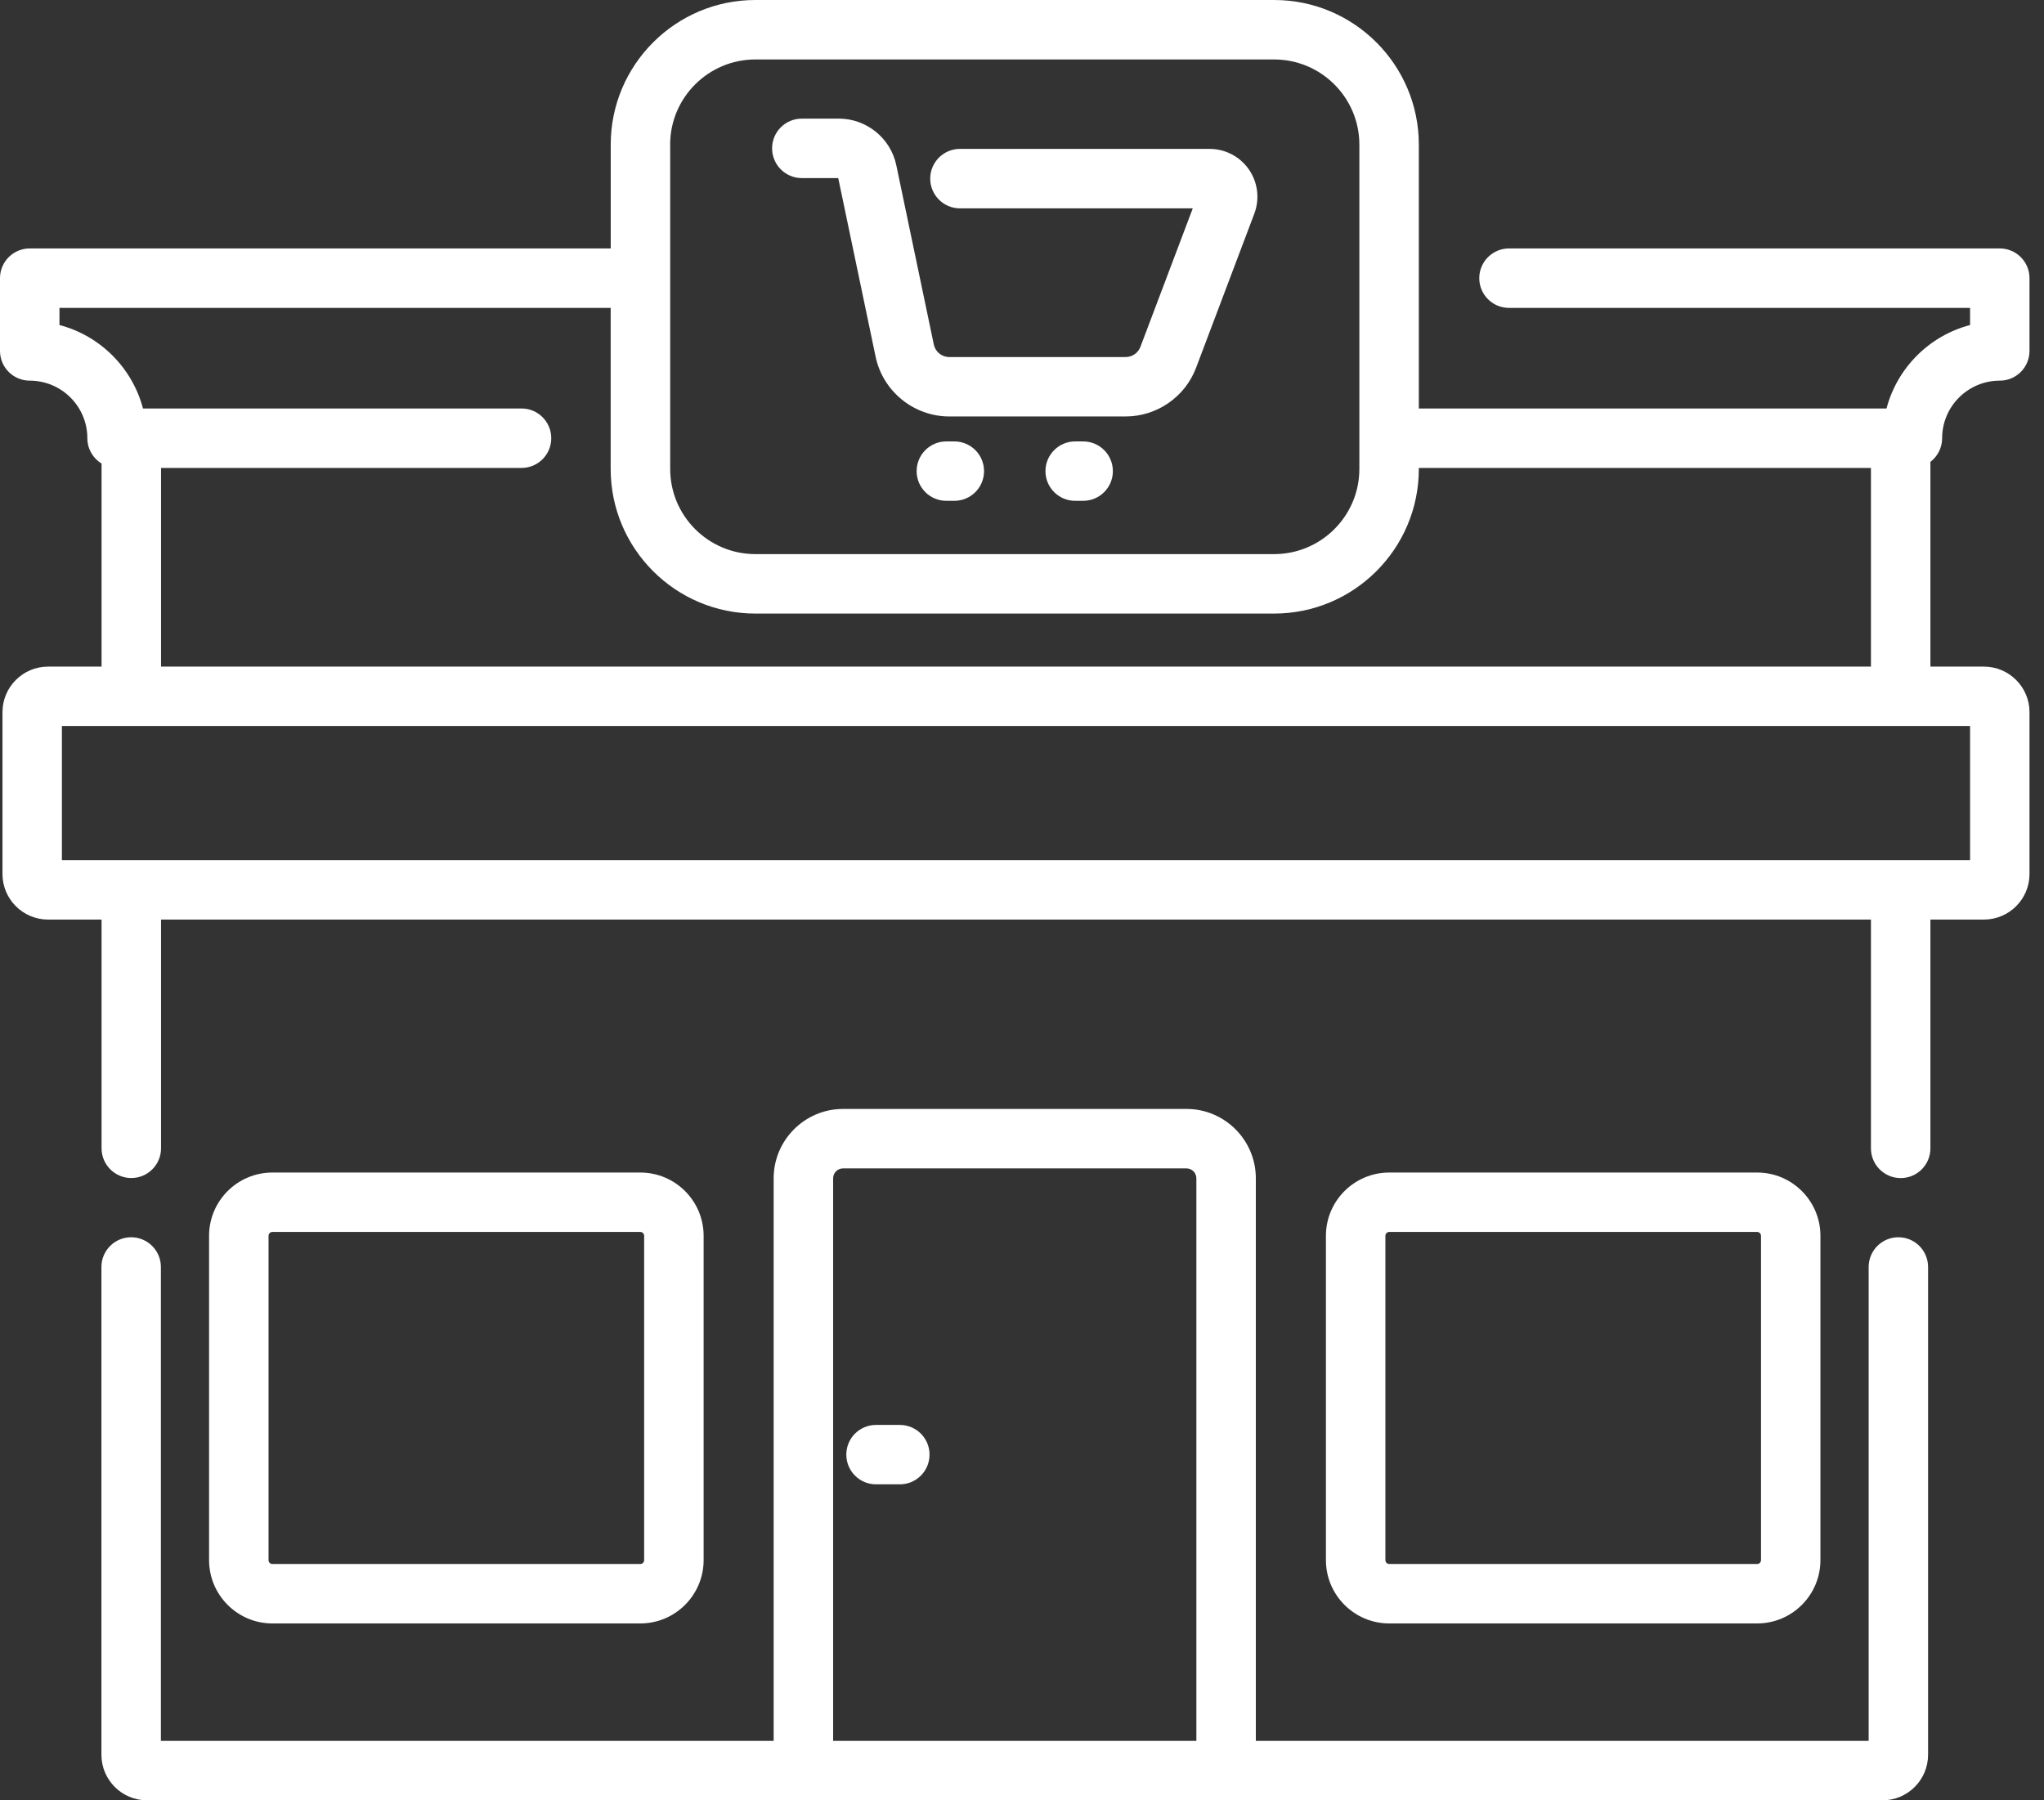
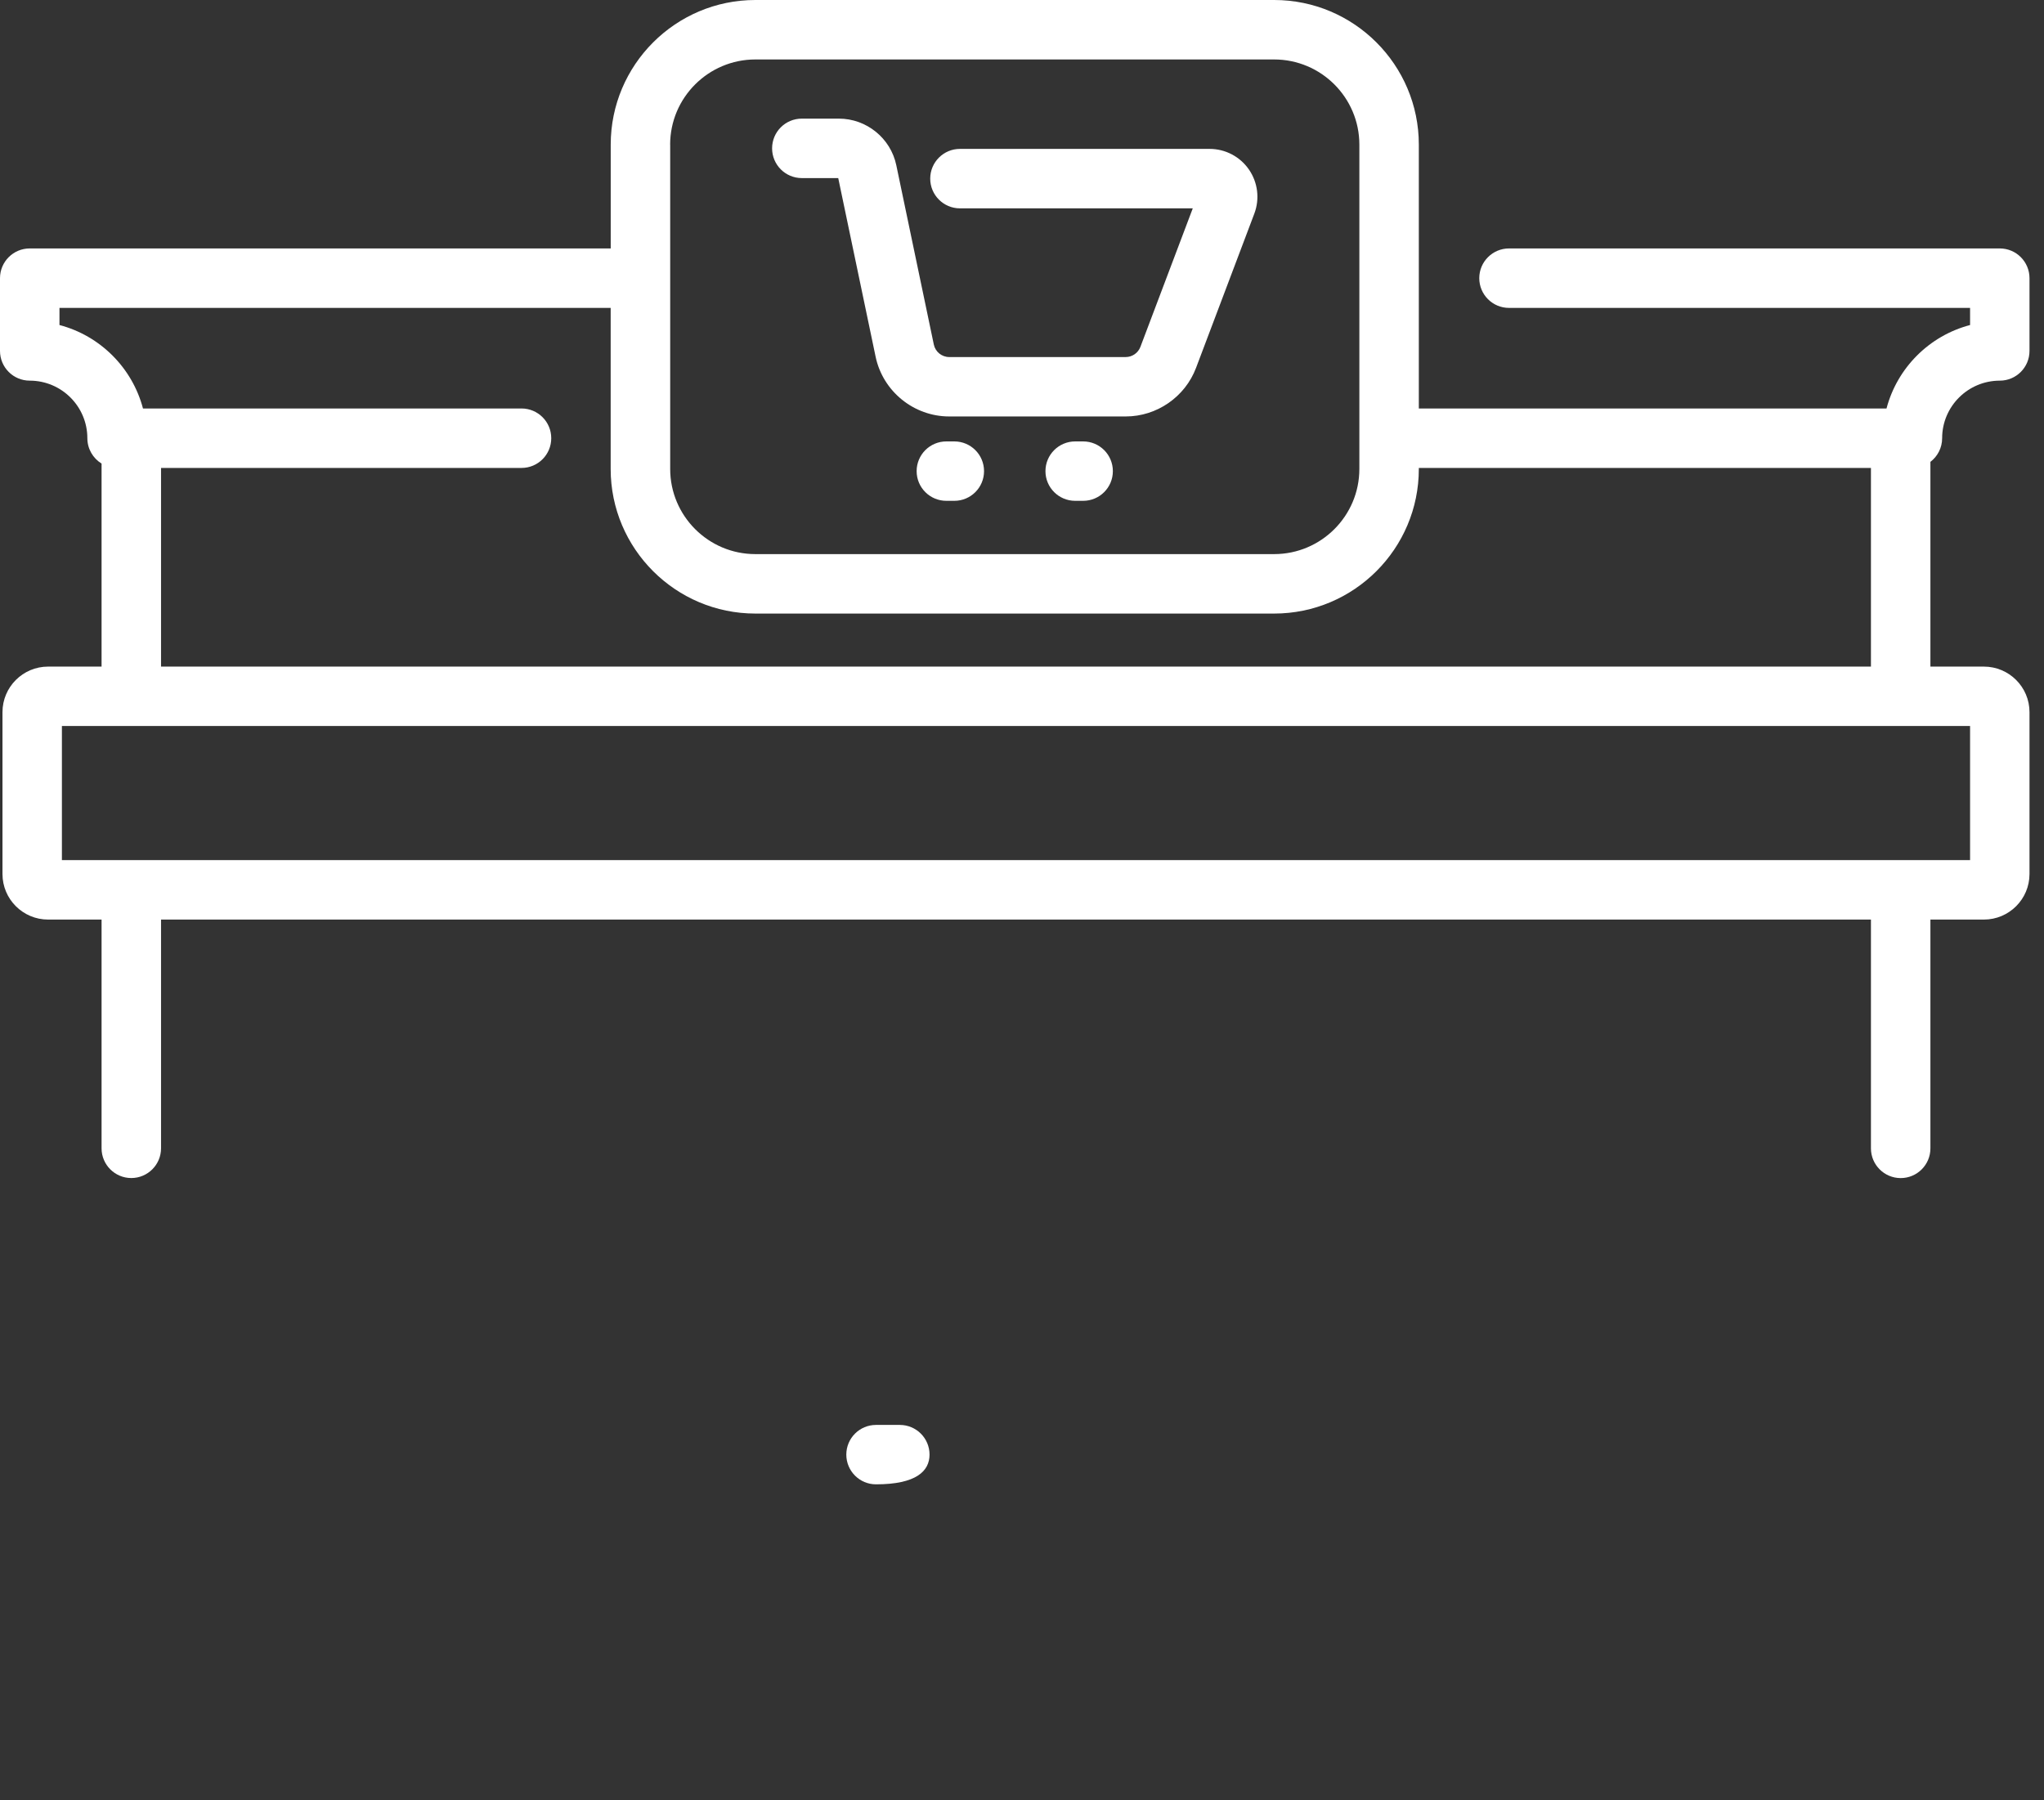
<svg xmlns="http://www.w3.org/2000/svg" width="42" height="37" viewBox="0 0 42 37" fill="none">
  <rect x="0" y="0" width="42" height="37" fill="#333333" stroke="none" />
-   <path d="M39.008 25.428C38.67 25.428 38.397 25.702 38.397 26.039V35.778H25.805V24.217C25.805 23.431 25.166 22.791 24.38 22.791H17.323C16.537 22.791 15.897 23.431 15.897 24.217V35.778H3.306V26.039C3.306 25.702 3.032 25.428 2.695 25.428C2.357 25.428 2.084 25.702 2.084 26.039V36.063C2.084 36.58 2.504 37 3.021 37H38.682C39.198 37 39.618 36.58 39.618 36.063V26.039C39.618 25.702 39.345 25.428 39.008 25.428ZM17.119 35.778V24.217C17.119 24.105 17.21 24.013 17.323 24.013H24.38C24.492 24.013 24.583 24.105 24.583 24.217V35.778H17.119Z" fill="white" />
-   <path d="M36.106 33.365C36.823 33.365 37.406 32.781 37.406 32.064V25.398C37.406 24.681 36.823 24.098 36.106 24.098H28.546C27.829 24.098 27.245 24.681 27.245 25.398V32.064C27.245 32.781 27.829 33.365 28.546 33.365H36.106ZM28.467 32.064V25.398C28.467 25.355 28.502 25.319 28.546 25.319H36.106C36.149 25.319 36.185 25.355 36.185 25.398V32.064C36.185 32.108 36.149 32.143 36.106 32.143H28.546C28.502 32.143 28.467 32.108 28.467 32.064Z" fill="white" />
-   <path d="M13.157 33.365C13.874 33.365 14.458 32.781 14.458 32.064V25.398C14.458 24.681 13.874 24.098 13.157 24.098H5.597C4.88 24.098 4.296 24.681 4.296 25.398V32.064C4.296 32.781 4.88 33.365 5.597 33.365H13.157ZM5.518 32.064V25.398C5.518 25.355 5.553 25.319 5.597 25.319H13.157C13.2 25.319 13.236 25.355 13.236 25.398V32.064C13.236 32.108 13.2 32.143 13.157 32.143H5.597C5.553 32.143 5.518 32.108 5.518 32.064Z" fill="white" />
  <path d="M39.907 9.006C39.907 8.353 40.438 7.823 41.092 7.823C41.429 7.823 41.702 7.549 41.702 7.212V5.717C41.702 5.38 41.429 5.106 41.092 5.106H31.007C30.67 5.106 30.396 5.38 30.396 5.717C30.396 6.055 30.67 6.328 31.007 6.328H40.481V6.68C39.644 6.899 38.984 7.559 38.764 8.395H29.154V2.972C29.154 1.333 27.821 0 26.182 0H15.521C13.882 0 12.549 1.333 12.549 2.972V5.106H0.611C0.273 5.106 0 5.38 0 5.717V7.212C0 7.549 0.273 7.823 0.611 7.823C1.264 7.823 1.795 8.353 1.795 9.006C1.795 9.226 1.912 9.42 2.087 9.527V13.7H0.988C0.471 13.7 0.051 14.12 0.051 14.636V17.963C0.051 18.479 0.471 18.899 0.988 18.899H2.087V23.6C2.087 23.937 2.36 24.211 2.698 24.211C3.035 24.211 3.309 23.937 3.309 23.6V18.899H38.444V23.601C38.444 23.938 38.718 24.212 39.055 24.212C39.393 24.212 39.666 23.938 39.666 23.601V18.899H40.765C41.282 18.899 41.702 18.479 41.702 17.963V14.636C41.702 14.12 41.282 13.7 40.765 13.7H39.666V9.492C39.812 9.381 39.907 9.204 39.907 9.006ZM13.77 2.972C13.77 2.007 14.556 1.222 15.521 1.222H26.181C27.147 1.222 27.932 2.007 27.932 2.972V9.638C27.932 10.603 27.147 11.388 26.181 11.388H15.521C14.556 11.388 13.771 10.603 13.771 9.638V2.972H13.77ZM40.481 17.677H1.272V14.921H40.481V17.677ZM3.309 13.7V9.617H10.716C11.054 9.617 11.327 9.344 11.327 9.006C11.327 8.669 11.054 8.395 10.716 8.395H2.938C2.718 7.559 2.058 6.899 1.222 6.68V6.328H12.548V9.638C12.548 11.277 13.882 12.61 15.521 12.61H26.181C27.821 12.61 29.154 11.277 29.154 9.638V9.617H38.444V13.7H3.309Z" fill="white" />
-   <path d="M18.489 29.285H18C17.663 29.285 17.39 29.558 17.39 29.895C17.39 30.233 17.663 30.506 18 30.506H18.489C18.827 30.506 19.1 30.233 19.1 29.895C19.1 29.558 18.827 29.285 18.489 29.285Z" fill="white" />
+   <path d="M18.489 29.285H18C17.663 29.285 17.39 29.558 17.39 29.895C17.39 30.233 17.663 30.506 18 30.506C18.827 30.506 19.1 30.233 19.1 29.895C19.1 29.558 18.827 29.285 18.489 29.285Z" fill="white" />
  <path d="M16.476 3.66H17.224L17.992 7.331C18.141 8.043 18.777 8.559 19.504 8.559H23.131C23.77 8.559 24.35 8.158 24.576 7.561L25.774 4.39C25.888 4.088 25.846 3.749 25.663 3.484C25.48 3.219 25.178 3.06 24.855 3.06H19.725C19.388 3.06 19.114 3.334 19.114 3.671C19.114 4.008 19.388 4.282 19.725 4.282H24.509L23.433 7.129C23.386 7.254 23.265 7.338 23.131 7.338H19.504C19.352 7.338 19.219 7.23 19.188 7.081L18.417 3.395C18.301 2.84 17.805 2.438 17.238 2.438H16.476C16.138 2.438 15.865 2.711 15.865 3.049C15.865 3.386 16.138 3.66 16.476 3.66Z" fill="white" />
  <path d="M19.609 9.072H19.446C19.108 9.072 18.835 9.345 18.835 9.683C18.835 10.02 19.108 10.293 19.446 10.293H19.609C19.947 10.293 20.22 10.02 20.22 9.683C20.22 9.345 19.947 9.072 19.609 9.072Z" fill="white" />
  <path d="M22.256 9.072H22.093C21.756 9.072 21.482 9.345 21.482 9.683C21.482 10.02 21.756 10.293 22.093 10.293H22.256C22.594 10.293 22.867 10.02 22.867 9.683C22.867 9.345 22.594 9.072 22.256 9.072Z" fill="white" />
</svg>